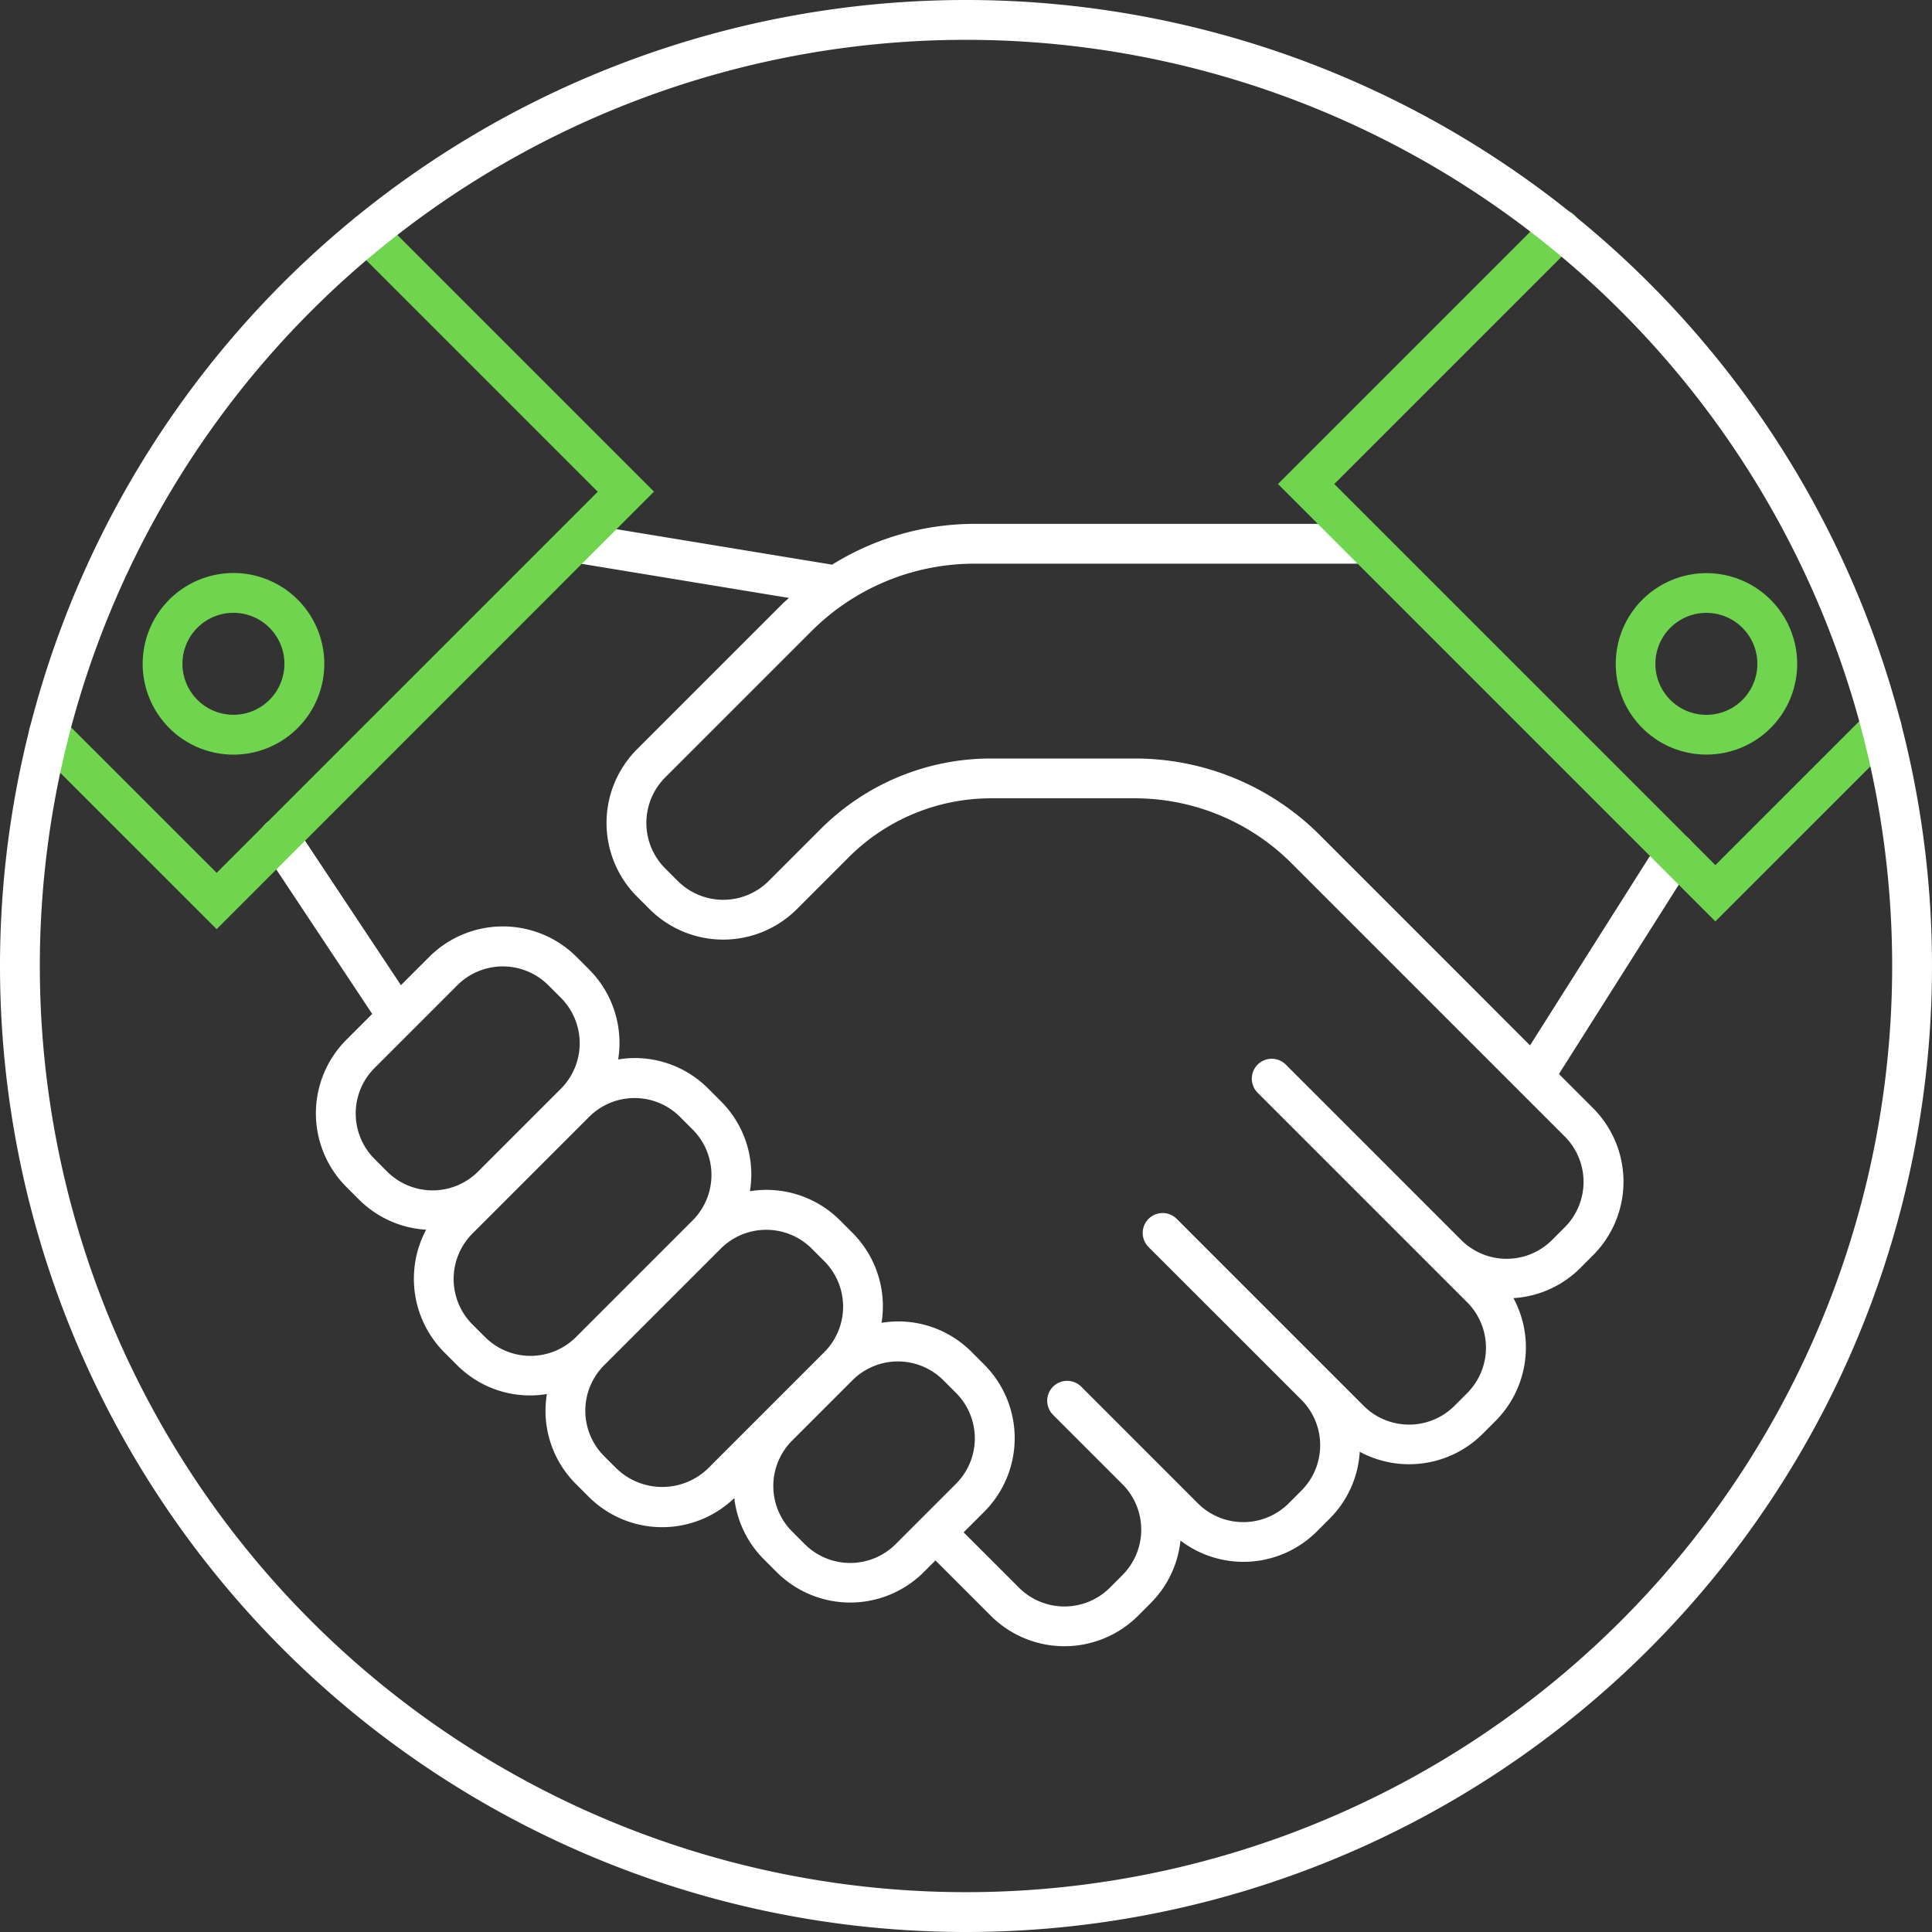
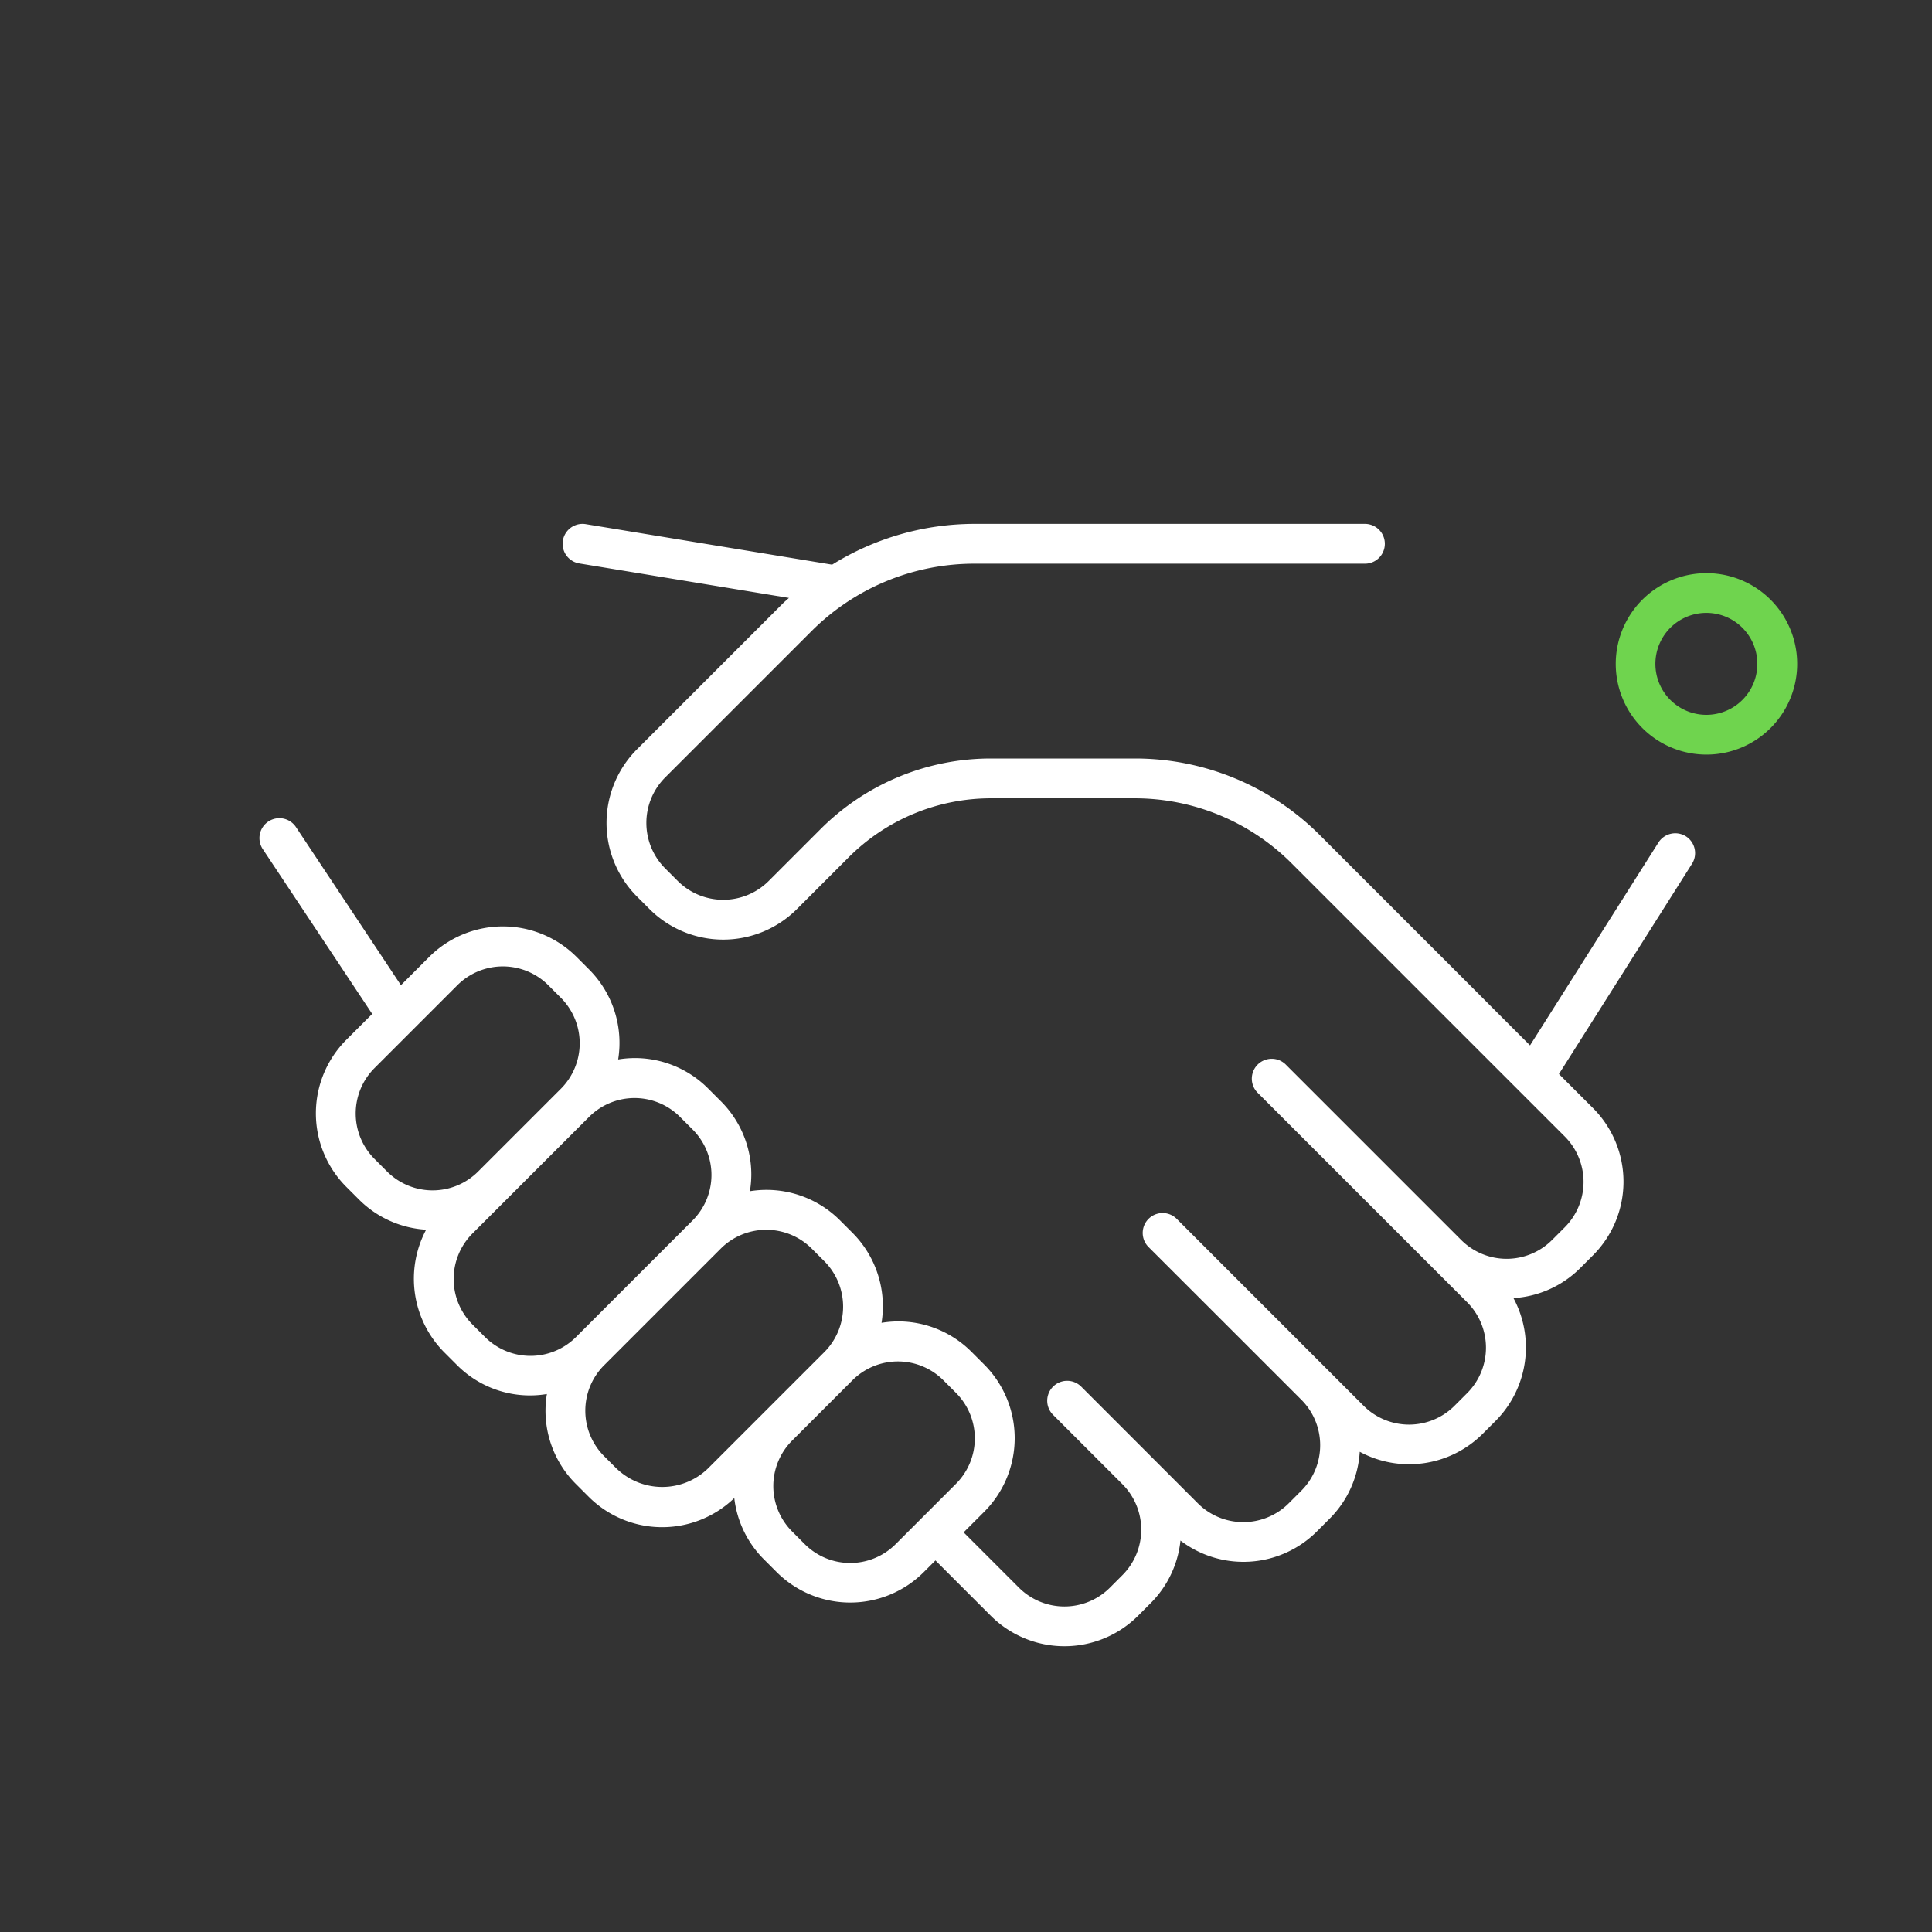
<svg xmlns="http://www.w3.org/2000/svg" height="121.268" viewBox="0 0 121.268 121.268" width="121.268">
  <rect x="0" y="0" width="121.268" height="121.268" fill="#333333" stroke="none" />
  <g transform="translate(-484.366 -184.366)">
    <path d="m590.188 236.862a1.253 1.253 0 0 0 -1.725.388l-8.06 12.733-2.168-2.168-1.2-1.205-9.8-9.8a16.391 16.391 0 0 0 -11.669-4.834h-8.966a15.1 15.1 0 0 0 -10.748 4.452l-3.237 3.237a4.04 4.04 0 0 1 -5.706 0l-.792-.792a4.041 4.041 0 0 1 0-5.707l9.156-9.155a14.451 14.451 0 0 1 10.29-4.263h24.477a1.25 1.25 0 0 0 0-2.5h-24.478a16.926 16.926 0 0 0 -8.964 2.561l-15.464-2.544a1.25 1.25 0 1 0 -.406 2.467l13.158 2.165c-.053.05-.108.1-.163.146-.074.065-.149.13-.219.2l-9.156 9.156a6.542 6.542 0 0 0 0 9.242l.792.792a6.544 6.544 0 0 0 9.242 0l3.237-3.238a12.623 12.623 0 0 1 8.98-3.72h8.958a13.915 13.915 0 0 1 9.9 4.1l11.6 11.6 5.523 5.523a4.034 4.034 0 0 1 0 5.706l-.792.792a4.033 4.033 0 0 1 -5.707 0l-3.113-3.113-2.068-2.069-5.841-5.84a1.25 1.25 0 0 0 -1.768 1.767l7.91 7.91 5.255 5.255a4.036 4.036 0 0 1 0 5.706l-.792.792a4.035 4.035 0 0 1 -5.707 0l-5.827-5.827-3.637-3.637-2.267-2.268a1.25 1.25 0 0 0 -1.768 1.768l5.905 5.9 3.686 3.686a4.035 4.035 0 0 1 0 5.707l-.791.792a4.035 4.035 0 0 1 -5.707 0l-2.963-2.964-4.356-4.357a1.25 1.25 0 0 0 -1.768 1.768l.83.83 3.528 3.528a4.039 4.039 0 0 1 0 5.7l-.791.792a4.04 4.04 0 0 1 -5.706 0l-3.474-3.473 1.291-1.291a6.535 6.535 0 0 0 0-9.242l-.792-.792a6.491 6.491 0 0 0 -4.621-1.915 6.711 6.711 0 0 0 -1.03.088 6.524 6.524 0 0 0 -1.823-5.647l-.792-.792a6.523 6.523 0 0 0 -5.648-1.822 6.6 6.6 0 0 0 .088-1.031 6.49 6.49 0 0 0 -1.914-4.62l-.792-.792a6.491 6.491 0 0 0 -4.621-1.915 6.577 6.577 0 0 0 -1.03.087 6.522 6.522 0 0 0 -1.824-5.647l-.792-.792a6.543 6.543 0 0 0 -9.241 0l-1.778 1.778-6.588-9.923a1.25 1.25 0 1 0 -2.083 1.383l6.868 10.344-1.62 1.62a6.532 6.532 0 0 0 0 9.241l.792.792a6.494 6.494 0 0 0 4.213 1.891 6.547 6.547 0 0 0 1.14 7.7l.792.792a6.46 6.46 0 0 0 5.647 1.823 6.586 6.586 0 0 0 -.087 1.03 6.491 6.491 0 0 0 1.913 4.62l.792.792a6.523 6.523 0 0 0 9.145.088 6.483 6.483 0 0 0 1.864 3.85l.792.792a6.533 6.533 0 0 0 9.242 0l.729-.728 3.474 3.474a6.542 6.542 0 0 0 9.242 0l.791-.792a6.5 6.5 0 0 0 1.872-3.929 6.52 6.52 0 0 0 8.569-.58l.791-.792a6.476 6.476 0 0 0 1.893-4.2 6.536 6.536 0 0 0 7.722-1.134l.792-.792a6.539 6.539 0 0 0 1.134-7.72 6.479 6.479 0 0 0 4.2-1.895l.792-.792a6.534 6.534 0 0 0 0-9.241l-2.138-2.138 8.361-13.208a1.251 1.251 0 0 0 -.39-1.71zm-82.313 20.249a4.034 4.034 0 0 1 0-5.706l5.2-5.2a4.041 4.041 0 0 1 5.706 0l.792.792a4.041 4.041 0 0 1 0 5.707l-5.2 5.2a4.041 4.041 0 0 1 -5.707 0zm6.145 10.389.792.792a4.041 4.041 0 0 0 5.707 0l7.322-7.323a4.034 4.034 0 0 0 0-5.706l-.792-.792a4.032 4.032 0 0 0 -5.706 0l-7.323 7.322a4.041 4.041 0 0 0 0 5.707zm9.058 9.058-.792-.792a4.036 4.036 0 0 1 0-5.706l7.323-7.323a4.041 4.041 0 0 1 5.706 0l.792.792a4.041 4.041 0 0 1 0 5.707l-3.787 3.787-3.533 3.533a4.131 4.131 0 0 1 -5.707 0zm11.8 4.73a4.033 4.033 0 0 0 5.707 0l1.612-1.612 2.175-2.175a4.036 4.036 0 0 0 0-5.706l-.792-.792a4.035 4.035 0 0 0 -5.707 0l-3.789 3.789a4.035 4.035 0 0 0 0 5.7z" fill="#fff" fill-rule="evenodd" />
    <g fill="#6fd44e">
-       <path d="m592.036 242.2-27.456-27.454 16.892-16.891a1.25 1.25 0 0 1 1.767 1.767l-15.124 15.124 23.921 23.922 9.552-9.553a1.25 1.25 0 0 1 1.768 1.768z" />
      <path d="m585.892 227.142a5.694 5.694 0 1 0 3.41-6.368 5.694 5.694 0 0 0 -3.41 6.368zm2.441-1.732a3.2 3.2 0 0 1 3.139-2.575 3.2 3.2 0 1 1 -3.139 2.575z" fill-rule="evenodd" />
-       <path d="m497.964 242.688-11.42-11.419a1.25 1.25 0 1 1 1.768-1.768l9.652 9.651 23.921-23.922-15.338-15.337a1.25 1.25 0 1 1 1.768-1.768l17.1 17.1z" />
-       <path d="m493.515 227.506a5.7 5.7 0 1 0 2.656-6.409 5.7 5.7 0 0 0 -2.656 6.409zm2.365-2.1a3.2 3.2 0 0 1 3.139-2.575 3.2 3.2 0 1 1 -3.139 2.575z" fill-rule="evenodd" />
    </g>
-     <path d="m484.366 245a60.634 60.634 0 1 1 60.634 60.634 60.634 60.634 0 0 1 -60.634-60.634zm2.5 0a58.134 58.134 0 1 0 58.134-58.134 58.135 58.135 0 0 0 -58.134 58.134z" fill="#fff" fill-rule="evenodd" />
  </g>
</svg>